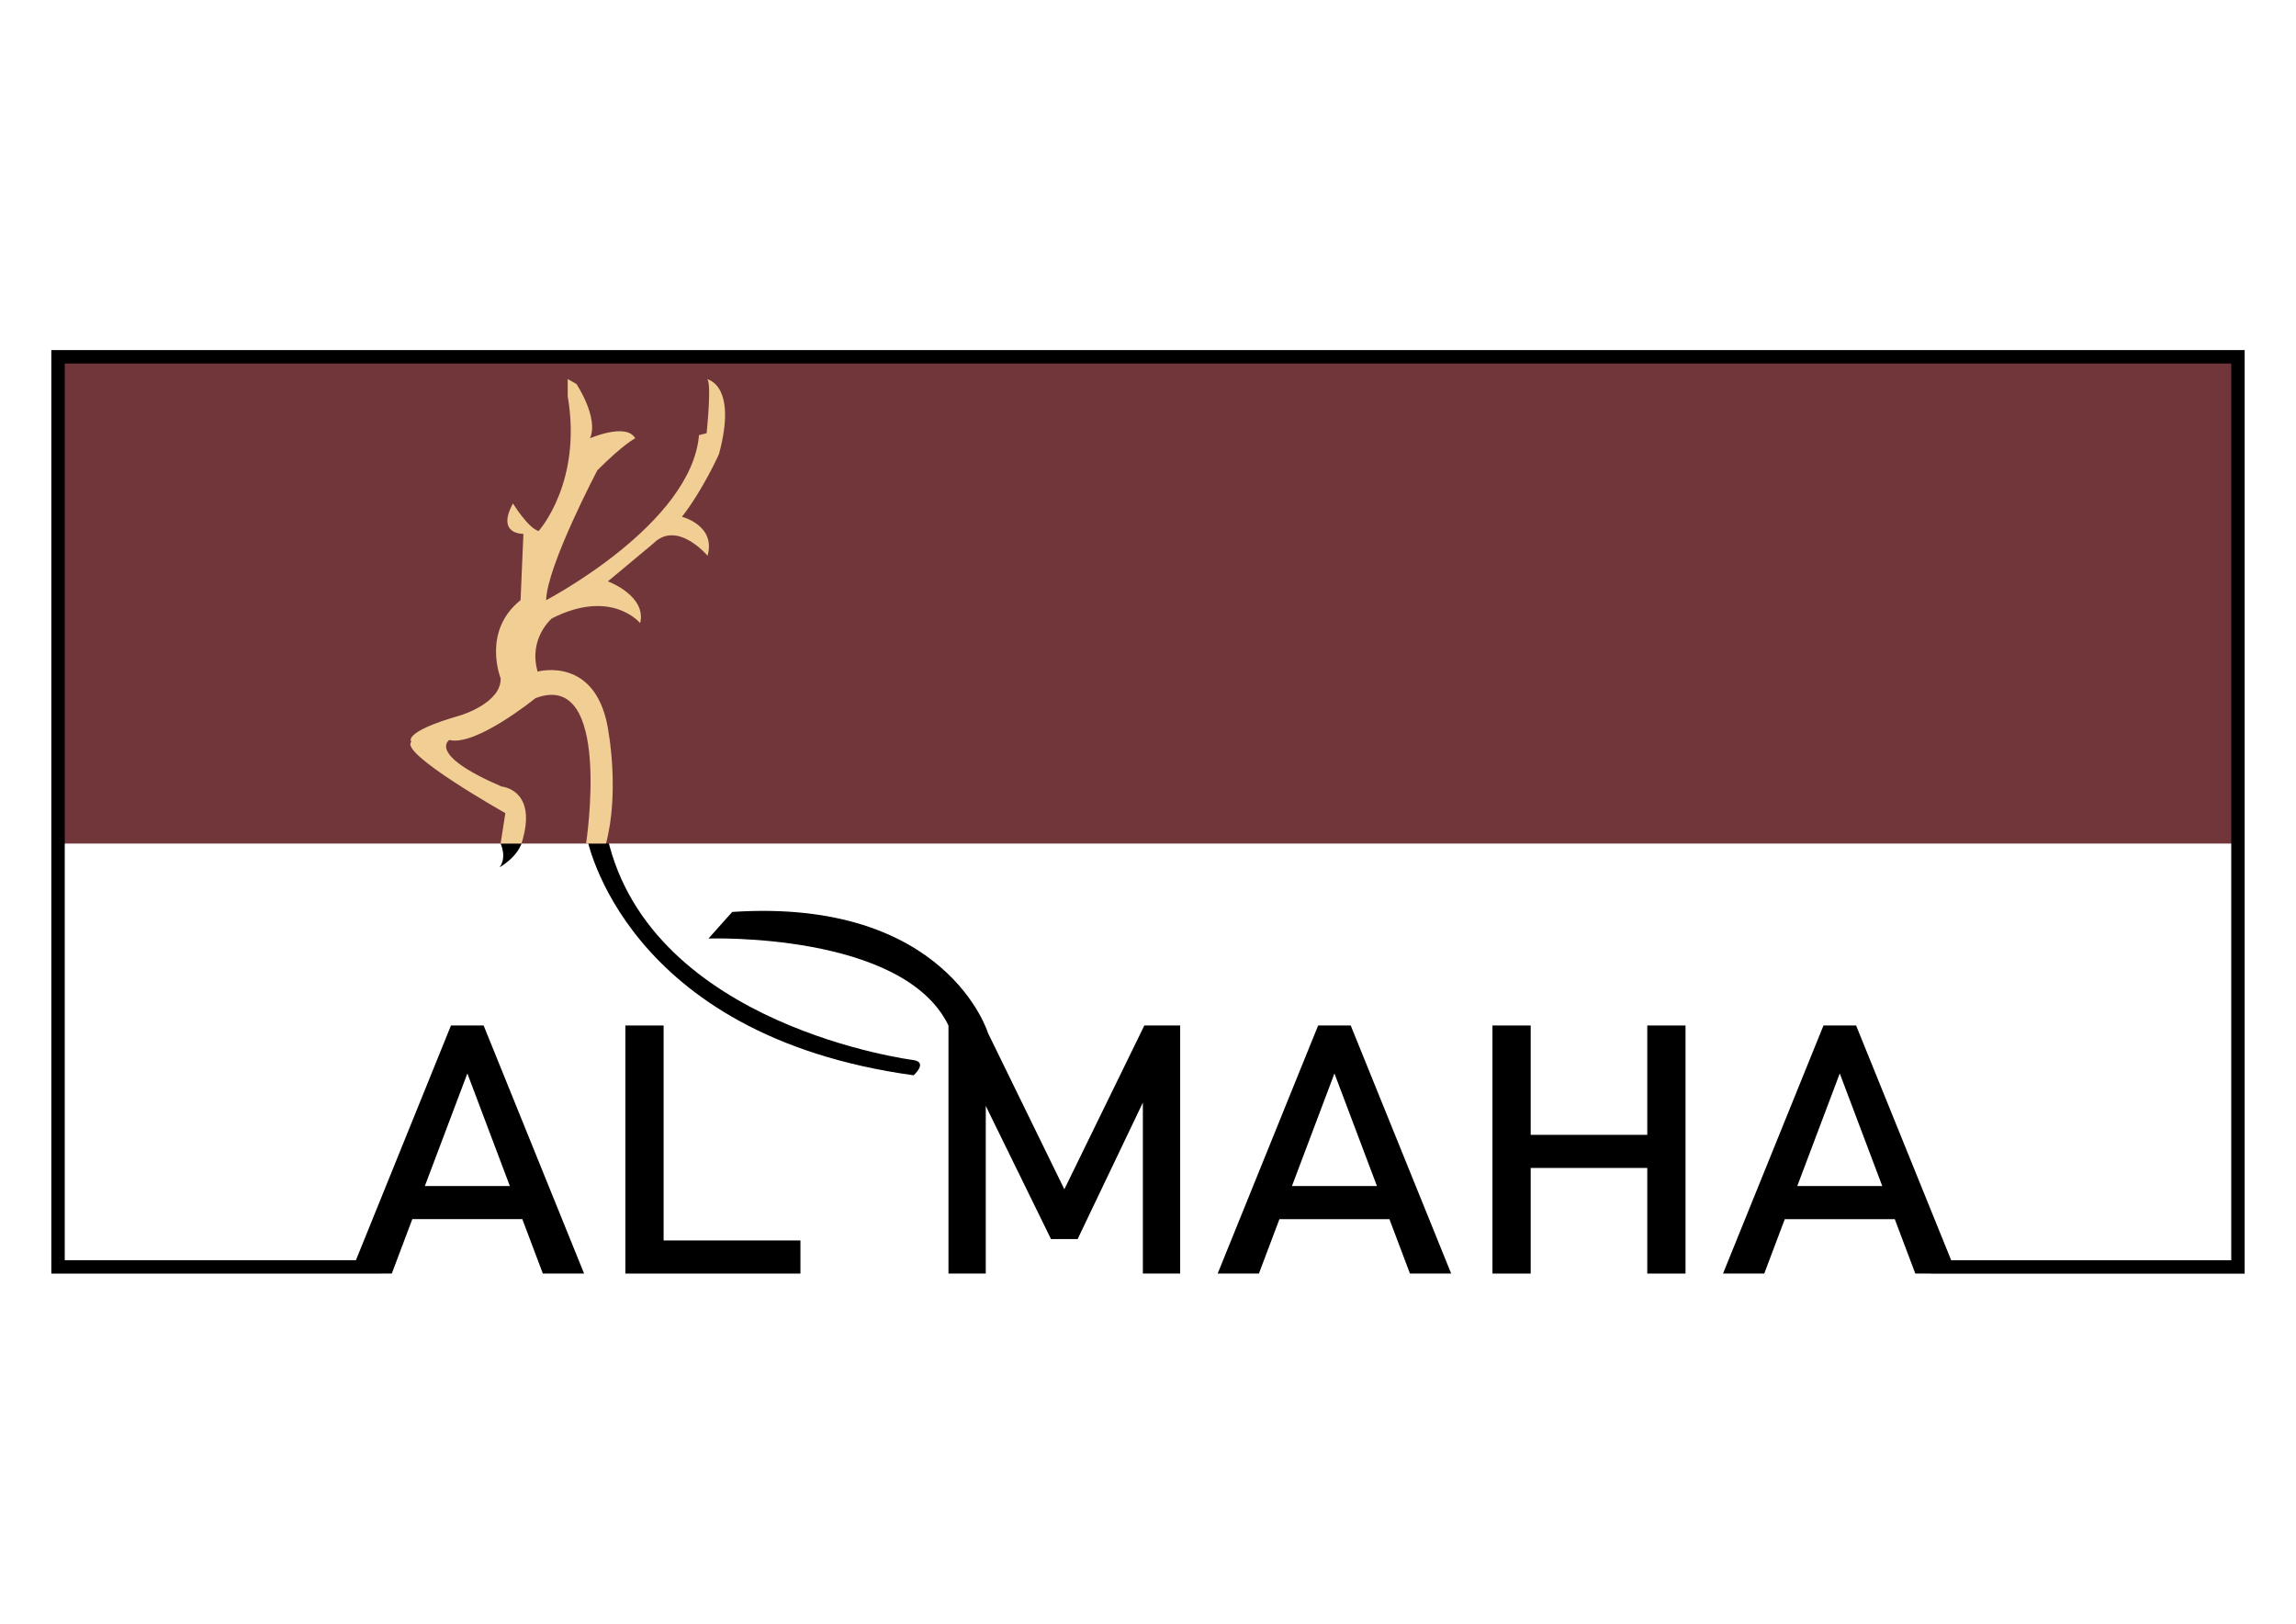
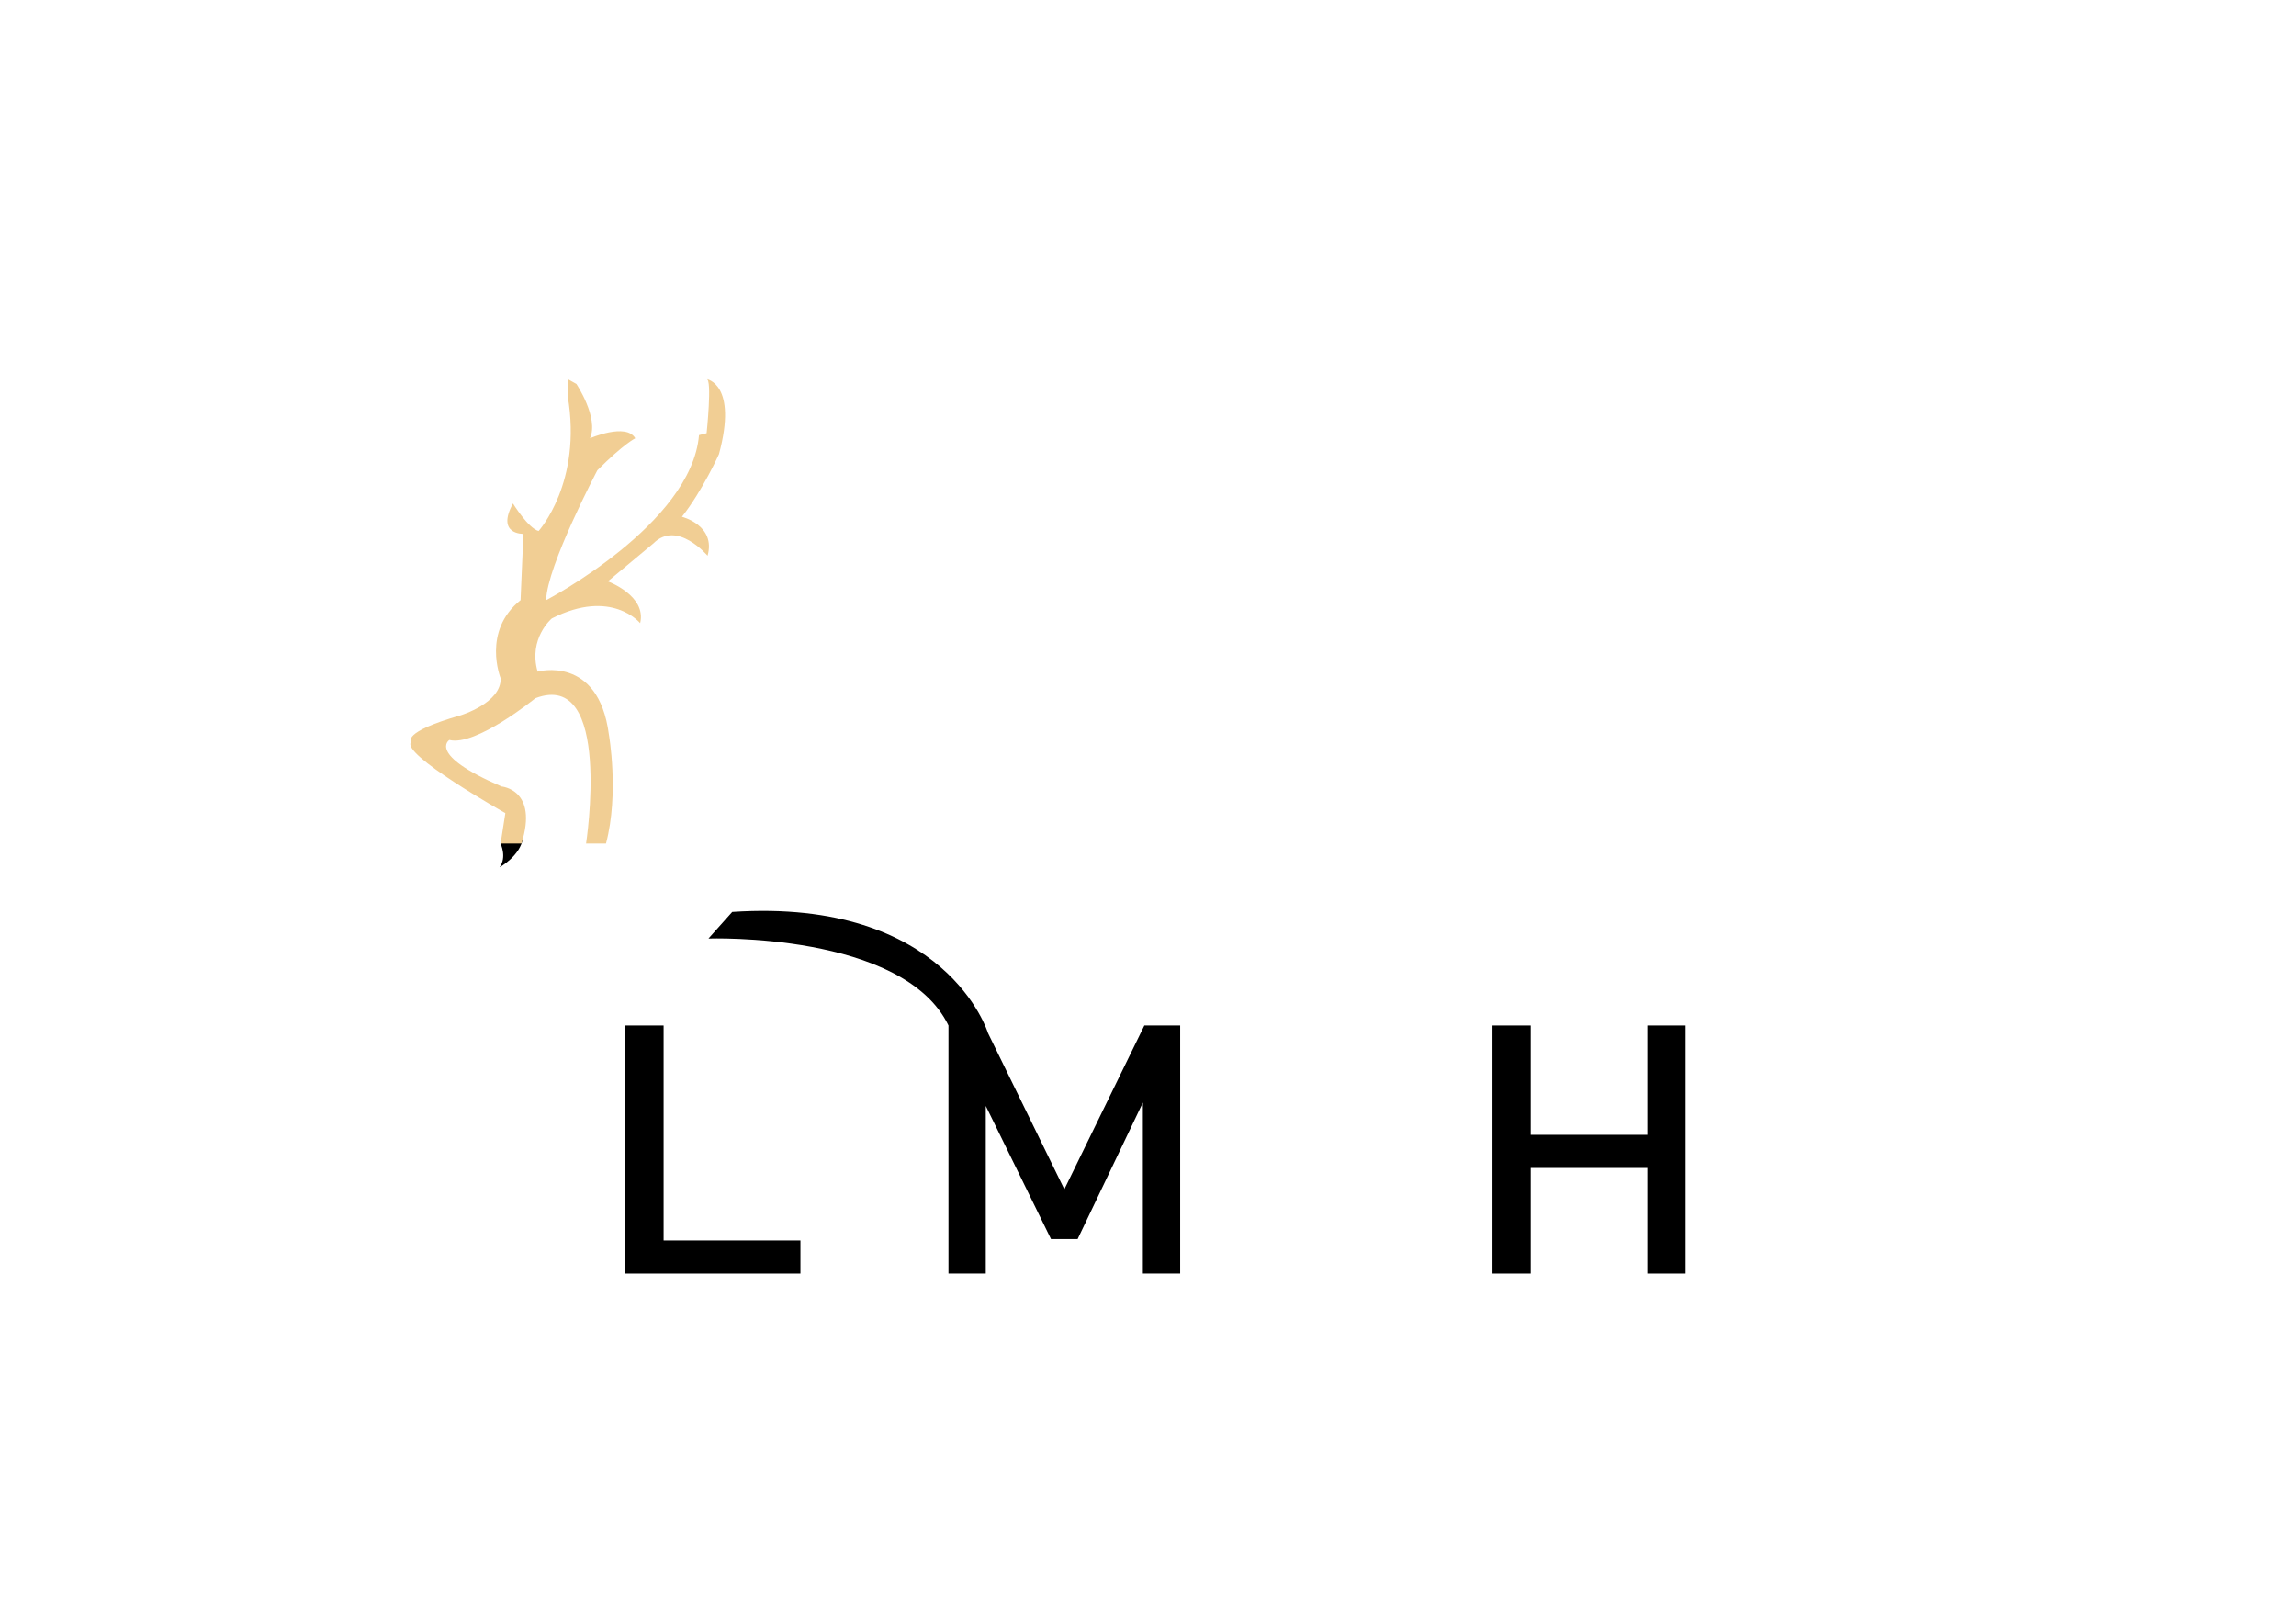
<svg xmlns="http://www.w3.org/2000/svg" version="1.1" id="Layer_1" x="0px" y="0px" viewBox="0 0 841.89 595.28" style="enable-background:new 0 0 841.89 595.28;" xml:space="preserve">
  <style type="text/css">
	.st0{fill:#71363A;}
	.st1{fill:#F1CE94;}
</style>
  <g>
    <path d="M183.19,317.96c0,0,7.65-4.15,8.65-10.95l-8.31,2.25C183.53,309.26,185.97,314.13,183.19,317.96z" />
-     <path d="M335.01,388.65c0,0-96.42-12.15-112.28-81.64h-7.55c0,0,13.27,72.58,119.83,87.21   C335.01,394.22,340.33,389.51,335.01,388.65z" />
-     <rect x="21.28" y="130.8" class="st0" width="799.33" height="178.46" />
    <path class="st1" d="M211.36,140.76c0,0,8.3,12.45,4.98,19.92c0,0,13.28-5.81,16.6,0c0,0-4.14,1.97-13.89,11.72   c0,0-18.46,35.01-18.8,47.63c0,0,53.28-27.78,56.06-60.51l2.79-0.7c0,0,2.09-19.85,0-19.85c0,0,11.49,1.74,4.53,27.51   c0,0-5.92,13.23-13.58,22.98c0,0,12.54,3.13,9.4,14.28c0,0-11.14-13.23-19.85-4.53l-16.71,13.93c0,0,14.28,5.22,11.84,15.32   c0,0-10.45-12.88-32.38-1.74c0,0-8.71,7.31-5.22,19.5c0,0,22.29-6.27,26.12,22.98c0,0,3.83,21.6-1.04,40.05h-7.31   c0,0,9.85-64.08-18.58-53.28c0,0-21.81,17.76-31.56,15.32c0,0-8.36,5.22,19.15,17.06c0,0,13.58,1.05,7.31,20.9h-7.66l1.74-11.15   c0,0-39-21.94-34.47-26.12c0,0-3.83-3.48,18.11-9.75c0,0,14.97-4.53,14.63-13.58c0,0-6.96-17.22,7.31-28.63l1.04-24.3   c0,0-10.1,0.35-3.83-11.14c0,0,5.57,9.05,9.4,10.1c0,0,16.12-17.76,10.67-49.45v-6.27L211.36,140.76z" />
    <g>
      <polygon points="243.33,375.96 229.31,375.96 229.31,466.91 236.32,466.91 243.33,466.91 293.5,466.91 293.5,454.77     243.33,454.77   " />
      <path d="M390.27,436.01l-27.98-57.24c0-0.01-15.1-49.66-93.8-44.44l-8.71,9.75c0,0,71.39-2.45,88,31.88v90.95h13.68v-61.46    l23.92,48.82h9.76l23.92-50.04v62.67h13.68v-90.95h-13.13L390.27,436.01z" />
-       <path d="M483.33,375.96l-36.84,90.95h15.12l7.53-19.95h40.33l7.53,19.95h15.12l-36.84-90.95H483.33z M473.73,434.82l15.58-41.28    l15.58,41.28H473.73z" />
      <polygon points="604.02,416.05 561.27,416.05 561.27,375.96 547.25,375.96 547.25,466.91 561.27,466.91 561.27,428.19     604.02,428.19 604.02,466.91 618.04,466.91 618.04,375.96 604.02,375.96   " />
-       <path d="M18.82,128.34v338.59h120.83v-0.03h4.01l7.53-19.95h40.33l7.53,19.95h15.12l-36.84-90.95h-11.96l-34.86,86.06H23.74    V133.26h794.41v328.76h-102.7l-34.86-86.06h-11.96l-36.84,90.95h15.12l7.53-19.95h40.33l7.53,19.95h5.65v0.03h115.11V128.34H18.82    z M171.37,393.54l15.58,41.28h-31.17L171.37,393.54z M659.02,434.82l15.58-41.28l15.58,41.28H659.02z" />
    </g>
  </g>
</svg>